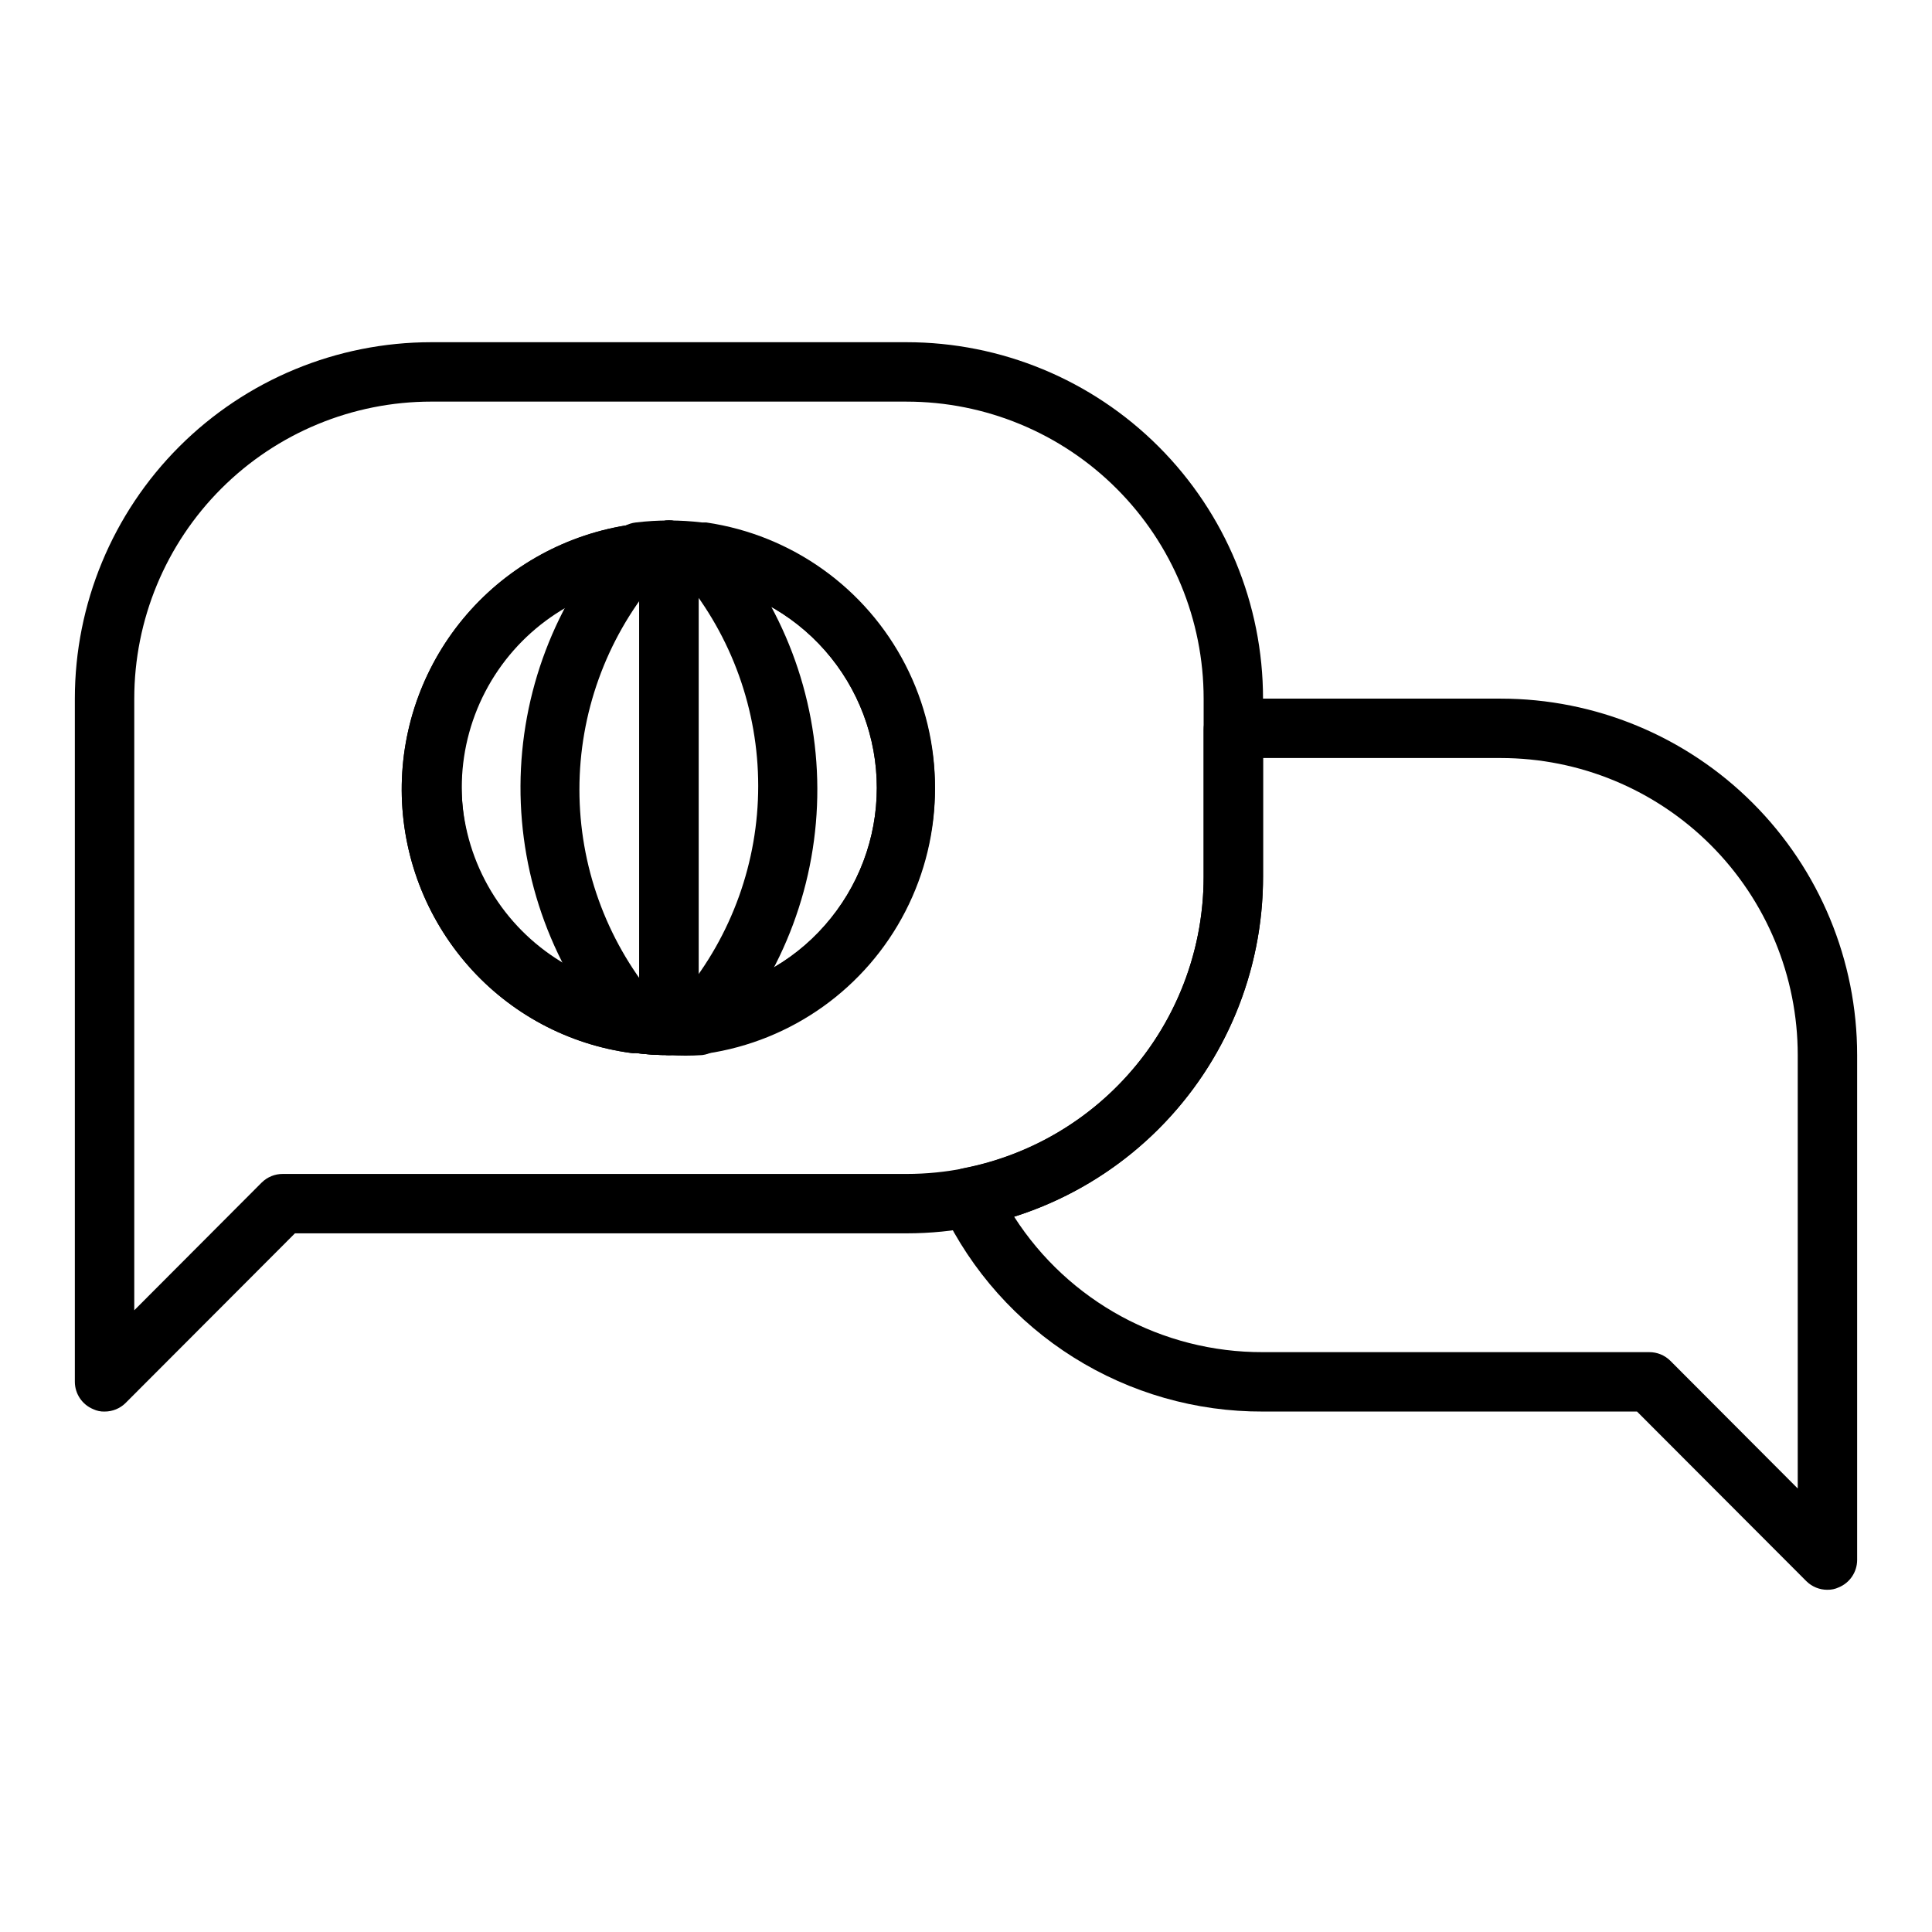
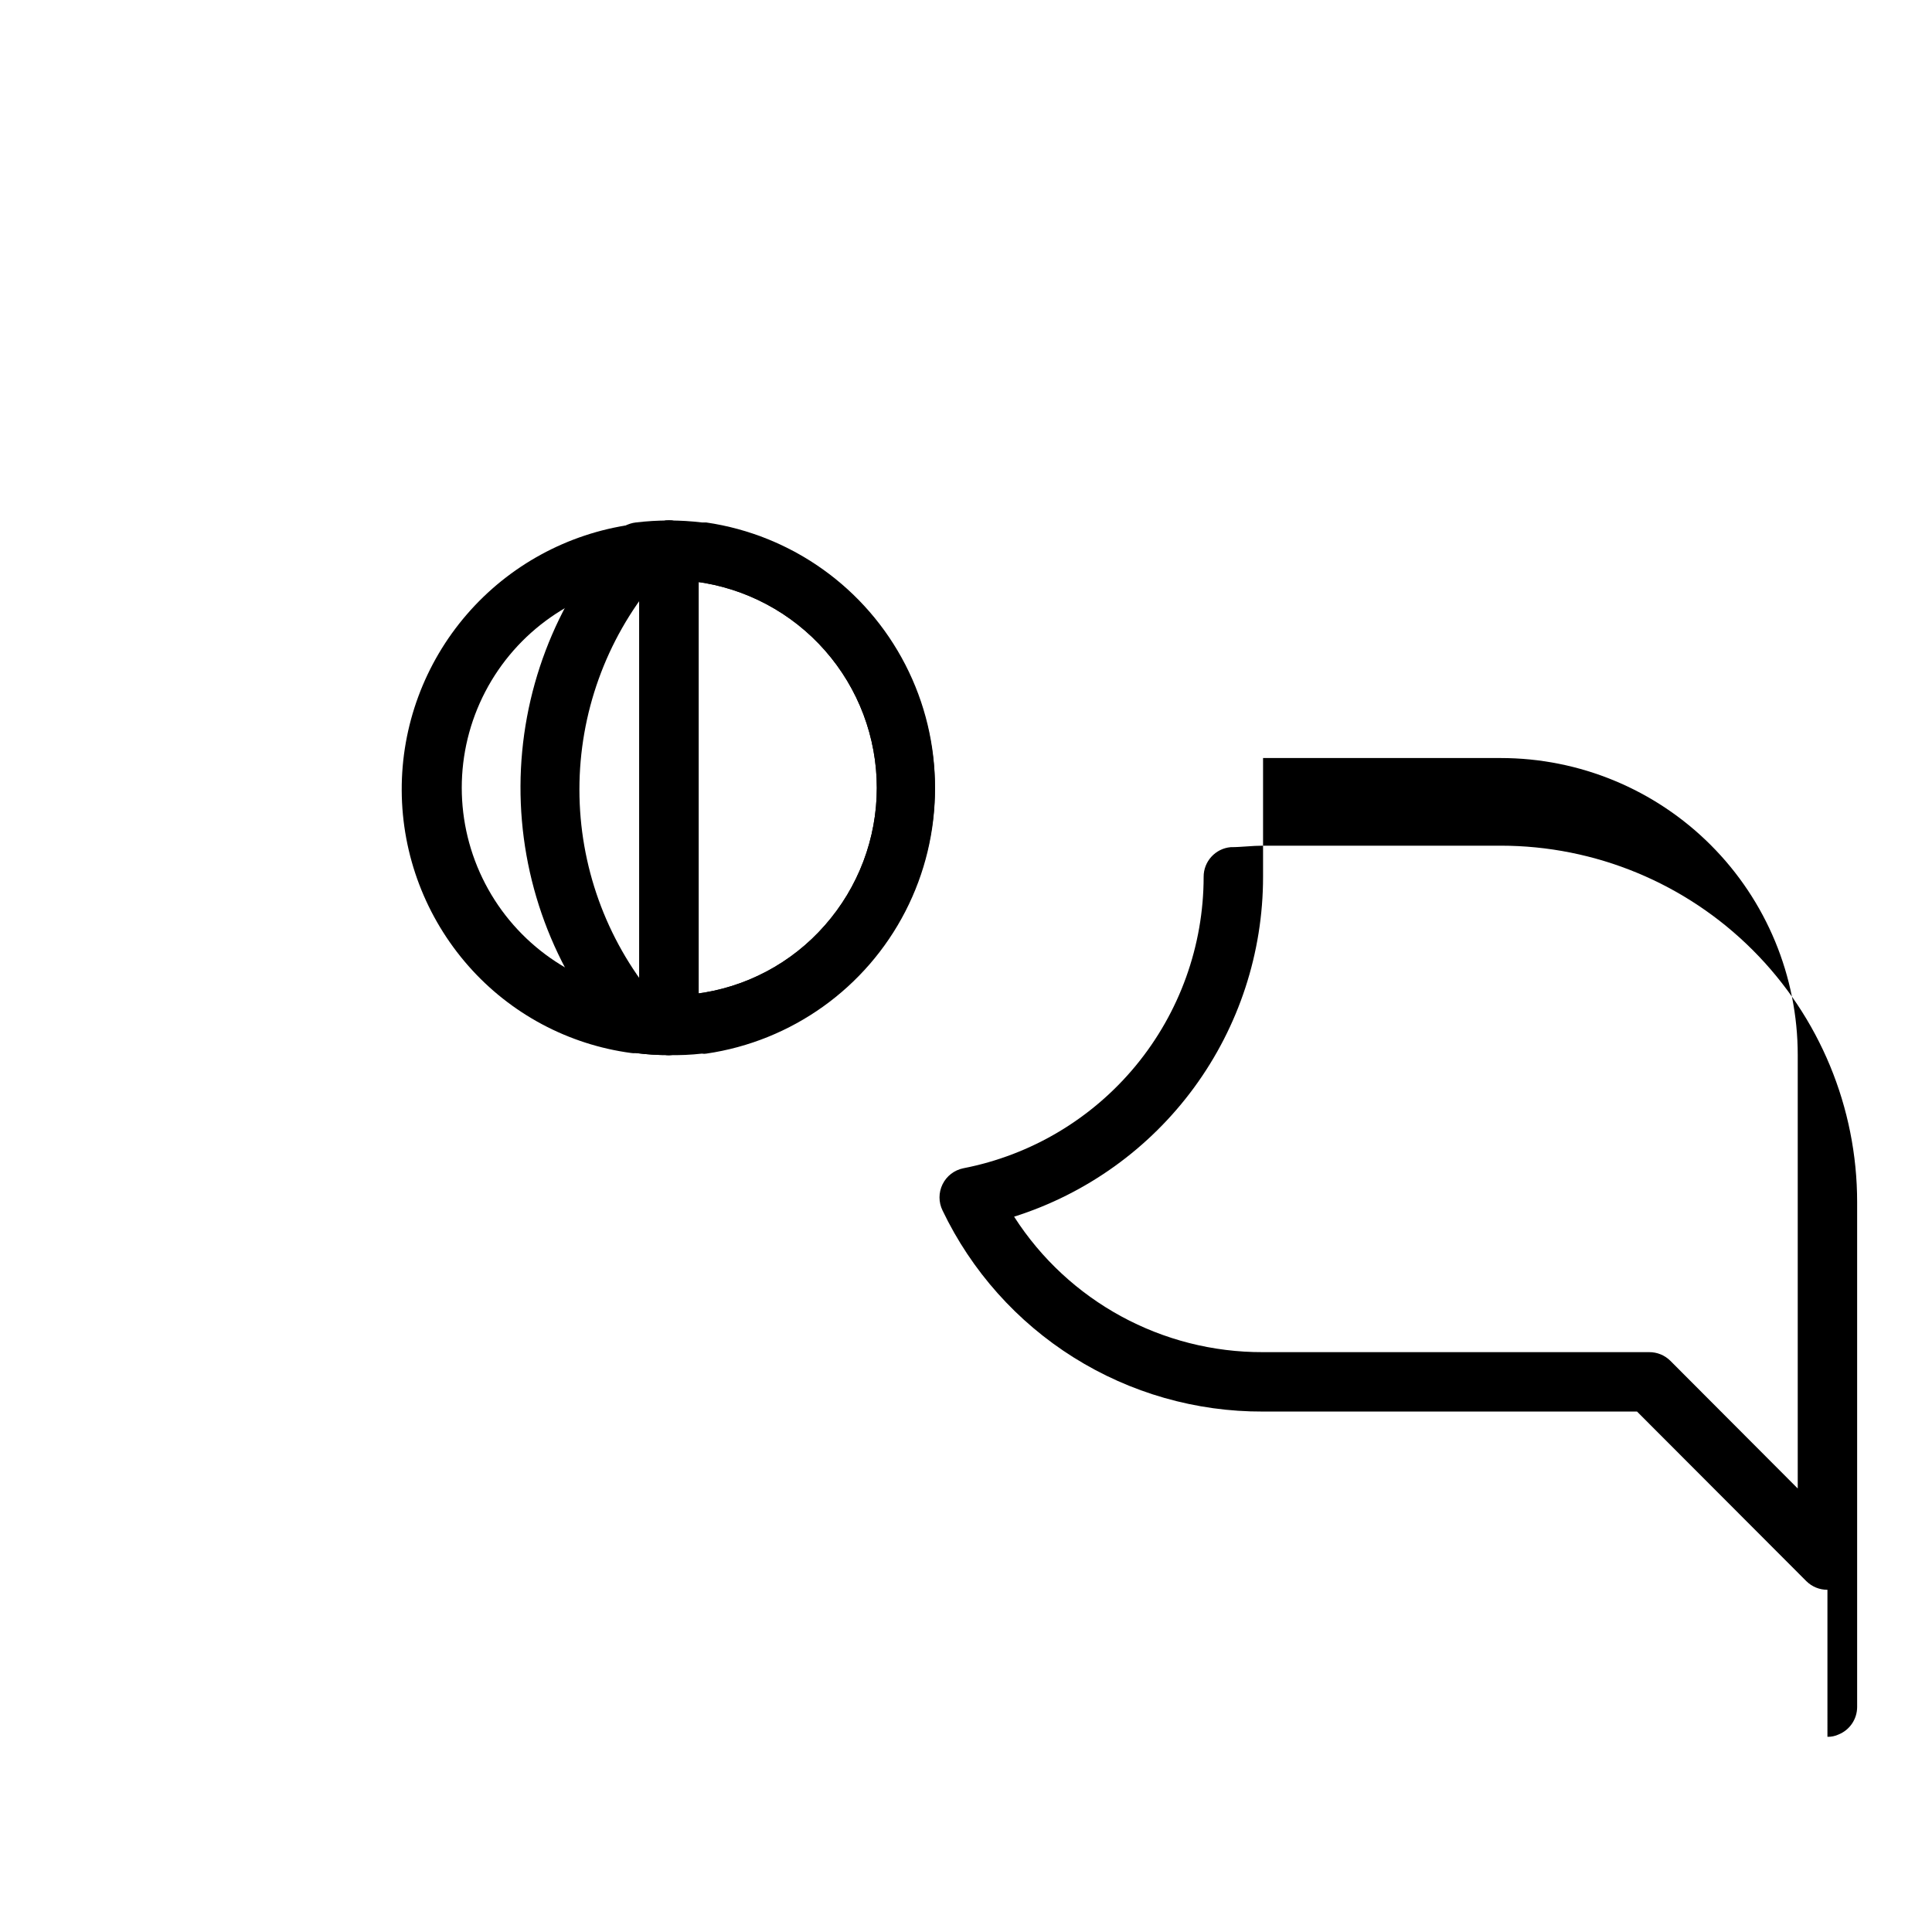
<svg xmlns="http://www.w3.org/2000/svg" fill="#000000" width="800px" height="800px" version="1.1" viewBox="144 144 512 512">
  <g>
-     <path d="m171.71 518.08c-1.035 0.027-2.059-0.188-2.992-0.629-2.941-1.207-4.863-4.062-4.883-7.242v-181.06c0-25.051 9.953-49.078 27.668-66.793 17.719-17.719 41.746-27.668 66.797-27.668h125.95c25.055 0 49.082 9.949 66.797 27.668 17.715 17.715 27.668 41.742 27.668 66.793v47.234c0 25.055-9.953 49.082-27.668 66.797-17.715 17.715-41.742 27.668-66.797 27.668h-162.09l-44.871 44.949h0.004c-1.488 1.473-3.5 2.293-5.59 2.281zm86.59-267.65c-20.875 0-40.898 8.293-55.664 23.059-14.762 14.762-23.055 34.785-23.055 55.66v162.09l33.77-33.852v0.004c1.488-1.477 3.496-2.297 5.59-2.285h165.31c20.879 0 40.902-8.293 55.664-23.055 14.762-14.766 23.059-34.785 23.059-55.664v-47.234c0-20.875-8.297-40.898-23.059-55.66-14.762-14.766-34.785-23.059-55.664-23.059z" />
-     <path d="m628.29 565.31c-2.094 0.012-4.106-0.812-5.59-2.285l-44.871-44.949h-99.109c-17.75 0.07-35.156-4.902-50.191-14.336-15.039-9.434-27.086-22.945-34.746-38.957-1.07-2.184-1.07-4.742 0-6.926 1.074-2.199 3.113-3.769 5.508-4.254 17.926-3.484 34.078-13.098 45.699-27.184 11.617-14.09 17.977-31.777 17.988-50.039v-38.969c-0.02-4.082 3.094-7.504 7.16-7.871 2.832 0 5.668-0.395 8.582-0.395h62.977c25.055 0 49.082 9.953 66.797 27.668 17.715 17.719 27.668 41.746 27.668 66.797v133.82c-0.016 3.18-1.941 6.035-4.883 7.242-0.934 0.441-1.957 0.656-2.988 0.633zm-215.54-98.875c14.406 22.461 39.289 36 65.969 35.898h102.34c2.094-0.012 4.106 0.809 5.59 2.281l33.77 33.852v-114.86c0-20.875-8.293-40.898-23.055-55.664-14.766-14.762-34.785-23.055-55.664-23.055h-62.977v31.488c0 20.07-6.398 39.621-18.258 55.812-11.863 16.195-28.574 28.188-47.711 34.242z" />
+     <path d="m628.29 565.31c-2.094 0.012-4.106-0.812-5.59-2.285l-44.871-44.949h-99.109c-17.75 0.07-35.156-4.902-50.191-14.336-15.039-9.434-27.086-22.945-34.746-38.957-1.07-2.184-1.07-4.742 0-6.926 1.074-2.199 3.113-3.769 5.508-4.254 17.926-3.484 34.078-13.098 45.699-27.184 11.617-14.09 17.977-31.777 17.988-50.039c-0.02-4.082 3.094-7.504 7.16-7.871 2.832 0 5.668-0.395 8.582-0.395h62.977c25.055 0 49.082 9.953 66.797 27.668 17.715 17.719 27.668 41.746 27.668 66.797v133.82c-0.016 3.18-1.941 6.035-4.883 7.242-0.934 0.441-1.957 0.656-2.988 0.633zm-215.54-98.875c14.406 22.461 39.289 36 65.969 35.898h102.34c2.094-0.012 4.106 0.809 5.59 2.281l33.77 33.852v-114.86c0-20.875-8.293-40.898-23.055-55.664-14.766-14.762-34.785-23.055-55.664-23.055h-62.977v31.488c0 20.07-6.398 39.621-18.258 55.812-11.863 16.195-28.574 28.188-47.711 34.242z" />
    <path d="m321.28 423.61c-2.945 0.016-5.894-0.168-8.816-0.551-0.391 0.074-0.789 0.074-1.18 0-16.691-2.234-32.012-10.426-43.141-23.062-11.32-12.852-17.602-29.367-17.684-46.492s6.043-33.703 17.238-46.66c11.195-12.961 26.707-21.422 43.664-23.828h1.102c5.856-0.707 11.777-0.707 17.633 0h1.102c22.633 3.316 42.273 17.352 52.734 37.691 10.465 20.34 10.465 44.48 0 64.82-10.461 20.34-30.102 34.375-52.734 37.691-0.387 0.074-0.789 0.074-1.18 0-2.898 0.324-5.82 0.457-8.738 0.391zm7.871-8.344m-13.699-7.871h0.004c3.898 0.395 7.828 0.395 11.73 0h1.023c13.312-1.621 25.562-8.094 34.398-18.184 8.859-10.059 13.75-22.996 13.758-36.398 0.004-13.402-4.871-26.348-13.723-36.414-8.848-10.062-21.062-16.559-34.355-18.27h-1.023c-4.004-0.391-8.039-0.391-12.043 0h-0.945c-17.824 2.352-33.379 13.246-41.68 29.191-8.301 15.945-8.301 34.938 0 50.883 8.301 15.949 23.855 26.844 41.68 29.191z" />
    <path d="m321.28 423.61c-2.945 0.016-5.894-0.168-8.816-0.551-2.266-0.266-4.305-1.5-5.59-3.383-16.18-18.707-25.039-42.637-24.938-67.371 0.102-24.73 9.156-48.59 25.488-67.164 1.289-1.488 3.086-2.445 5.039-2.676 5.856-0.707 11.777-0.707 17.633 0h1.102c22.633 3.316 42.273 17.352 52.734 37.691 10.465 20.34 10.465 44.48 0 64.82-10.461 20.34-30.102 34.375-52.734 37.691-0.387 0.074-0.789 0.074-1.18 0-2.887 0.508-5.809 0.824-8.738 0.941zm7.871-8.344m-11.73-7.871h0.004c3.246 0.273 6.512 0.273 9.762 0h1.023c13.312-1.621 25.562-8.094 34.398-18.184 8.859-10.059 13.75-22.996 13.758-36.398 0.004-13.402-4.871-26.348-13.723-36.414-8.848-10.062-21.062-16.559-34.355-18.27h-1.023c-3.301-0.273-6.617-0.273-9.918 0-12.797 15.516-19.797 34.996-19.797 55.105s7 39.594 19.797 55.105z" />
-     <path d="m321.28 423.61c-2.945 0.016-5.894-0.168-8.816-0.551-0.391 0.074-0.789 0.074-1.18 0-16.691-2.234-32.012-10.426-43.141-23.062-11.32-12.852-17.602-29.367-17.684-46.492s6.043-33.703 17.238-46.66c11.195-12.961 26.707-21.422 43.664-23.828h1.102c5.856-0.707 11.777-0.707 17.633 0 1.879 0.227 3.609 1.121 4.883 2.519 16.43 18.609 25.535 42.551 25.621 67.375 0.086 24.82-8.852 48.828-25.148 67.551-1.277 1.738-3.215 2.879-5.356 3.148-2.934 0.199-5.879 0.199-8.816 0zm7.871-8.344m-13.699-7.871h0.004c3.223 0.277 6.461 0.277 9.684 0 12.797-15.512 19.793-34.996 19.793-55.105s-6.996-39.59-19.793-55.102c-3.328-0.277-6.672-0.277-10 0h-0.945 0.004c-17.824 2.348-33.383 13.242-41.68 29.188-8.301 15.945-8.301 34.938 0 50.887 8.297 15.945 23.855 26.84 41.68 29.188z" />
    <path d="m321.28 423.61c-4.348 0-7.871-3.523-7.871-7.871v-125.95c0-4.348 3.523-7.871 7.871-7.871s7.871 3.523 7.871 7.871v125.95c0 2.09-0.828 4.09-2.305 5.566-1.477 1.477-3.477 2.305-5.566 2.305z" />
    <path d="m321.28 423.61c-4.348 0-7.871-3.523-7.871-7.871v-125.95c0-4.348 3.523-7.871 7.871-7.871s7.871 3.523 7.871 7.871v125.95c0 2.09-0.828 4.09-2.305 5.566-1.477 1.477-3.477 2.305-5.566 2.305z" />
  </g>
</svg>